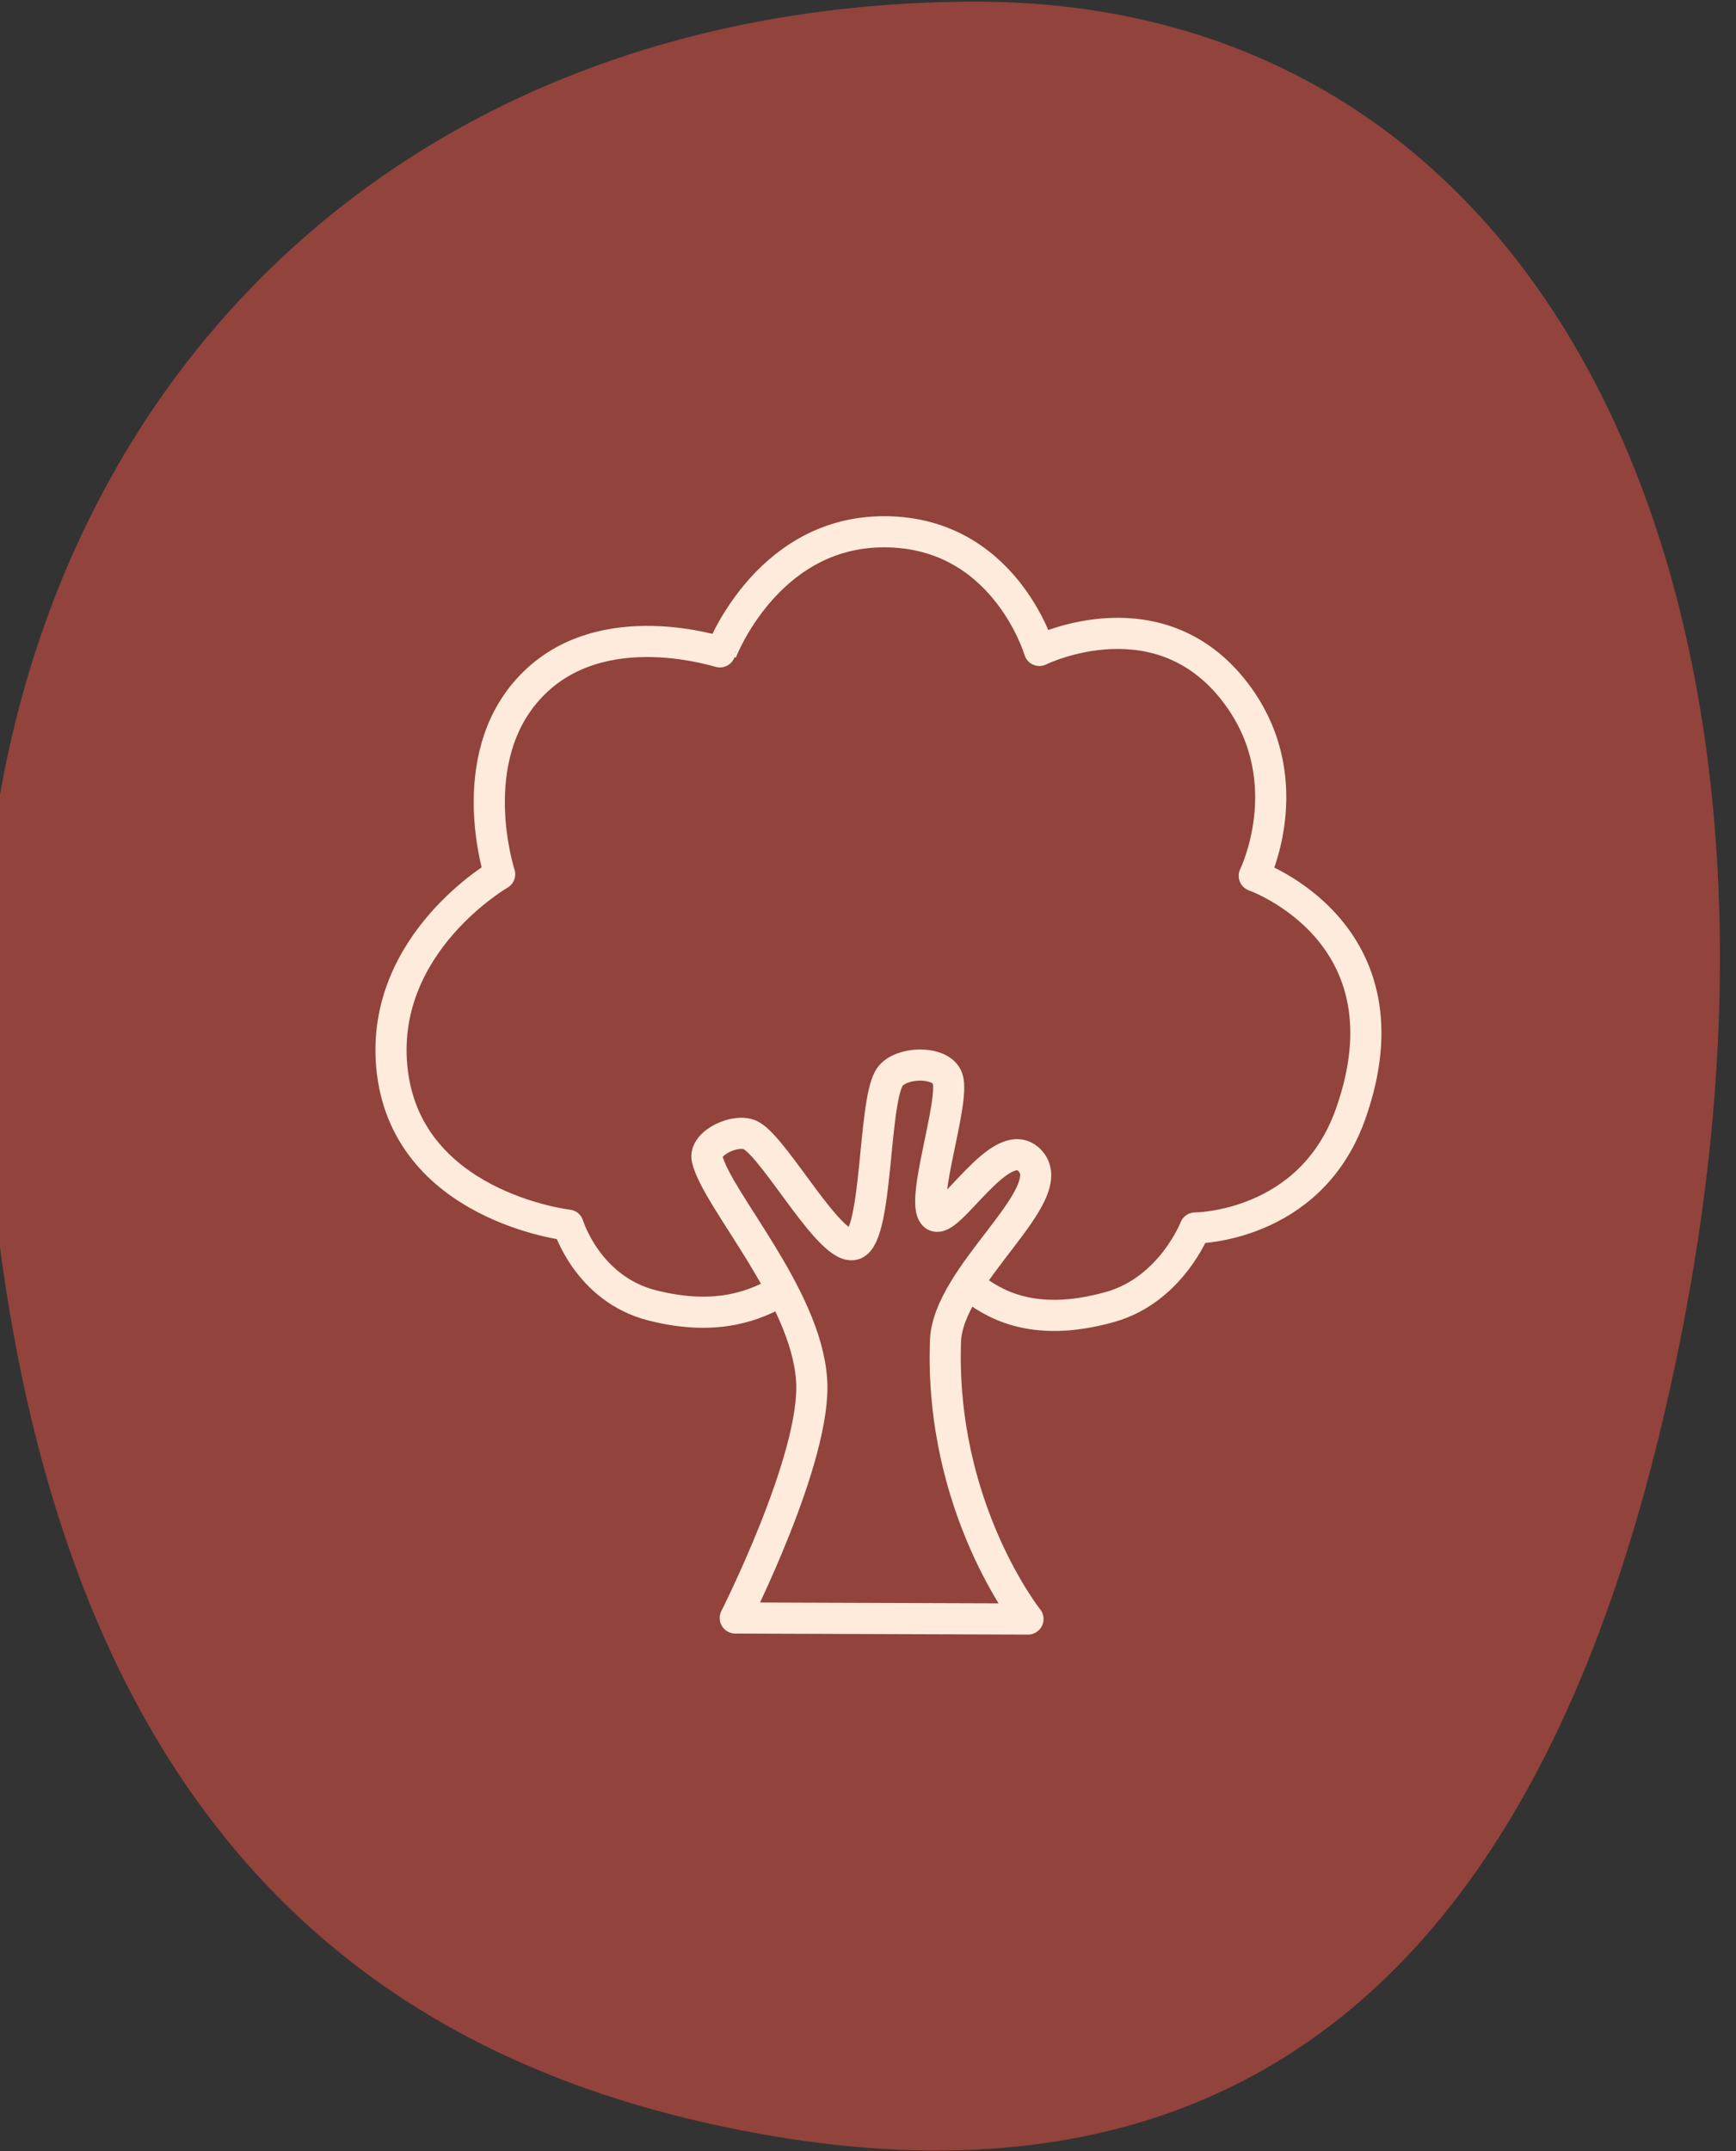
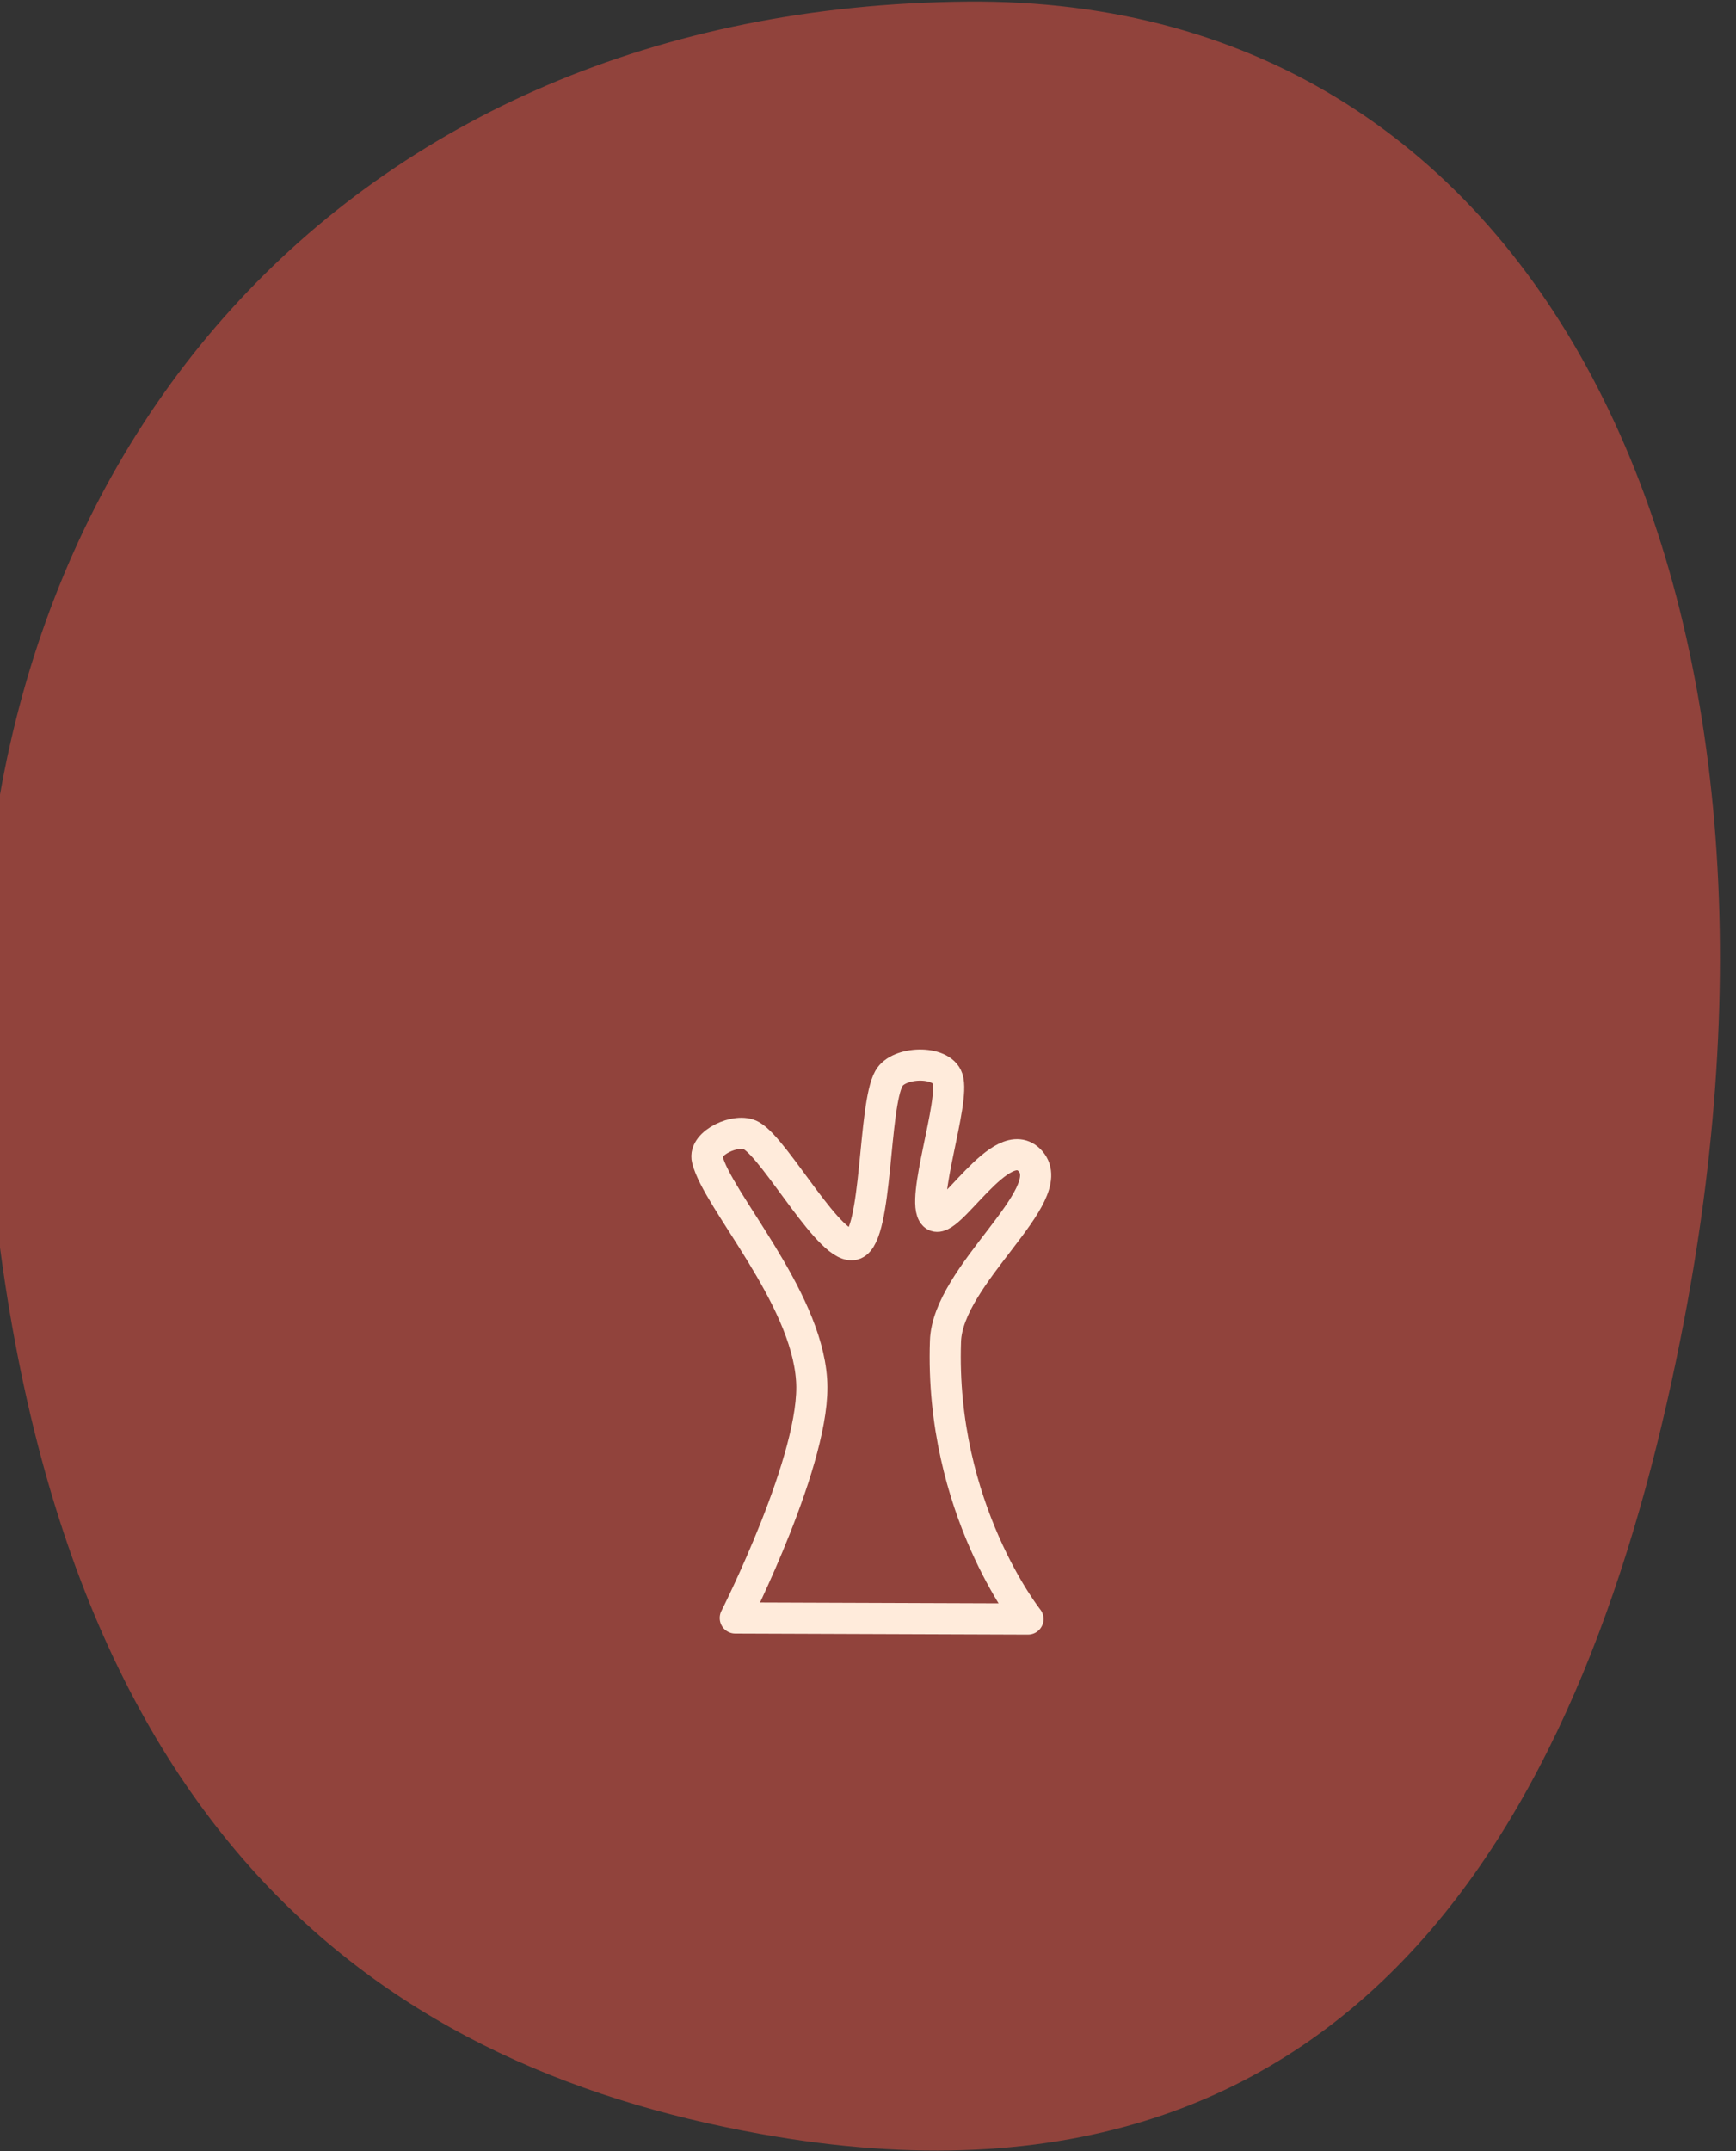
<svg xmlns="http://www.w3.org/2000/svg" width="100%" height="100%" viewBox="0 0 335 415" version="1.1" xml:space="preserve" style="fill-rule:evenodd;clip-rule:evenodd;stroke-linecap:round;stroke-linejoin:round;stroke-miterlimit:3.445;">
  <rect x="0" y="0" width="335" height="415" fill="#333333" stroke="none" />
  <g transform="matrix(1,0,0,1,-34887.6,-5928.07)">
    <g transform="matrix(1.378,0,0,1.378,34221.4,5259.74)">
      <g transform="matrix(0.178,0,0,0.178,491.278,521.364)">
        <g transform="matrix(4.569,0,0,3.868,-185856,-40022.9)">
          <path d="M40834.5,10294.7C40935.6,10293.6 40981.8,10415.8 40958,10562.7C40943.1,10654.8 40906.1,10751.1 40798.9,10728.3C40733,10714.3 40671.8,10665.5 40665.2,10511.4C40660,10388.1 40727.6,10295.8 40834.5,10294.7Z" style="fill:rgb(145,67,60);" />
        </g>
        <g transform="matrix(1,0,0,1,0.16,-5.144)">
          <g transform="matrix(4.083,0,0,4.083,-141414,-24410.9)">
            <path d="M34765.7,6241.59C34765.7,6241.59 34781.5,6210.39 34780.4,6195.67C34779.3,6179.47 34762.2,6161.04 34760.3,6153.21C34759.5,6150.08 34766,6147.06 34768.8,6148.67C34773.6,6151.4 34784.3,6171.4 34788.7,6169.57C34793.1,6167.73 34792.3,6142.98 34795.3,6137.66C34797.1,6134.36 34805.4,6134.07 34806.6,6137.66C34808.1,6142.04 34801.3,6161.3 34804,6163.96C34806.6,6166.62 34817.1,6147.31 34822.6,6153.62C34828.4,6160.29 34806.6,6175.52 34806.2,6188.3C34805.1,6220.47 34822.1,6241.79 34822.1,6241.79L34765.7,6241.59Z" style="fill:none;stroke:rgb(255,235,219);stroke-width:6px;" />
          </g>
          <g transform="matrix(4.083,0,0,4.083,-141414,-24410.9)">
-             <path d="M34773.8,6178.98C34770.1,6180.88 34762.8,6184.7 34749.7,6181.37C34737.2,6178.2 34733.5,6165.91 34733.5,6165.91C34733.5,6165.91 34701.9,6162.31 34699.5,6135.25C34697.4,6111.47 34720.3,6098.31 34720.3,6098.31C34720.3,6098.31 34713,6076.05 34726.3,6062.12C34740,6047.7 34763,6055.69 34763,6055.53C34763,6055.53 34771.5,6032.97 34793.4,6032.35C34817.4,6031.68 34824.3,6055.19 34824.3,6055.19C34824.3,6055.19 34848,6043.48 34862.8,6064.3C34874.5,6080.78 34865.7,6098.61 34865.7,6098.61C34865.7,6098.61 34896.8,6109.47 34884.2,6144.66C34876.4,6166.44 34854.3,6166.46 34854.3,6166.46C34854.3,6166.46 34849.7,6178.32 34838,6181.65C34822.4,6186.06 34814.9,6180.53 34811.1,6177.76" style="fill:none;stroke:rgb(255,235,219);stroke-width:6px;" />
-           </g>
+             </g>
        </g>
      </g>
    </g>
  </g>
</svg>